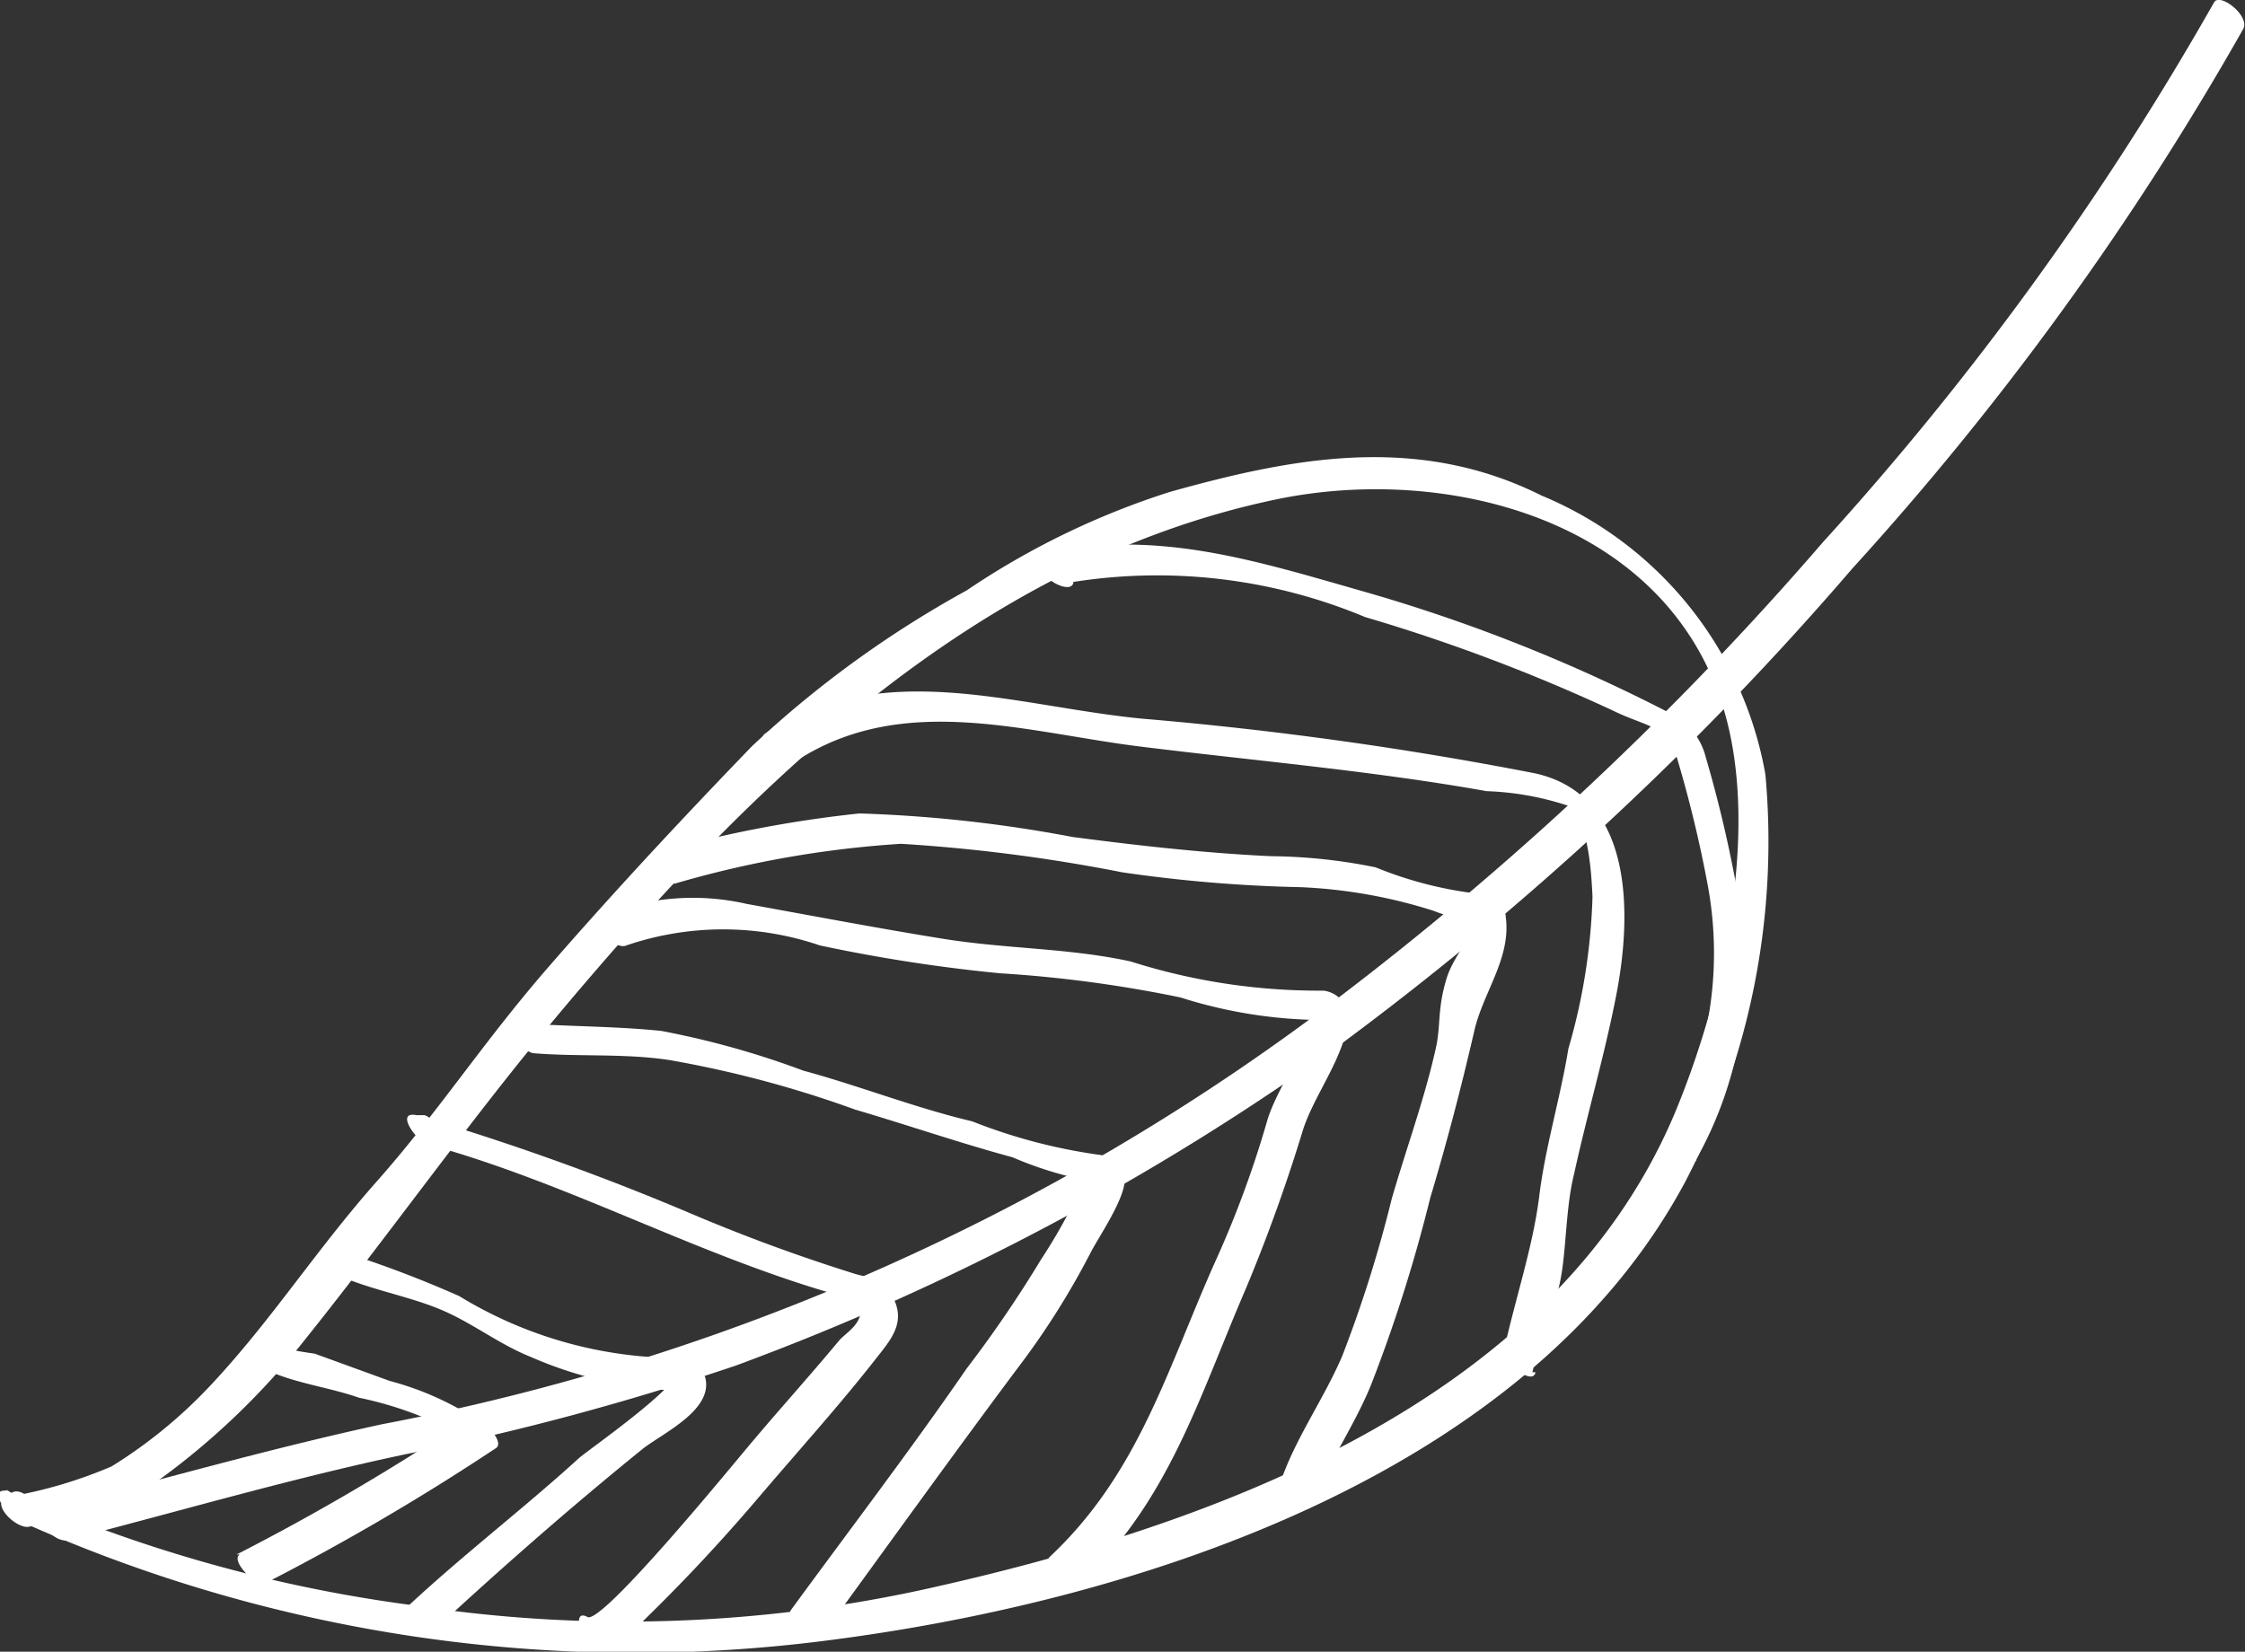
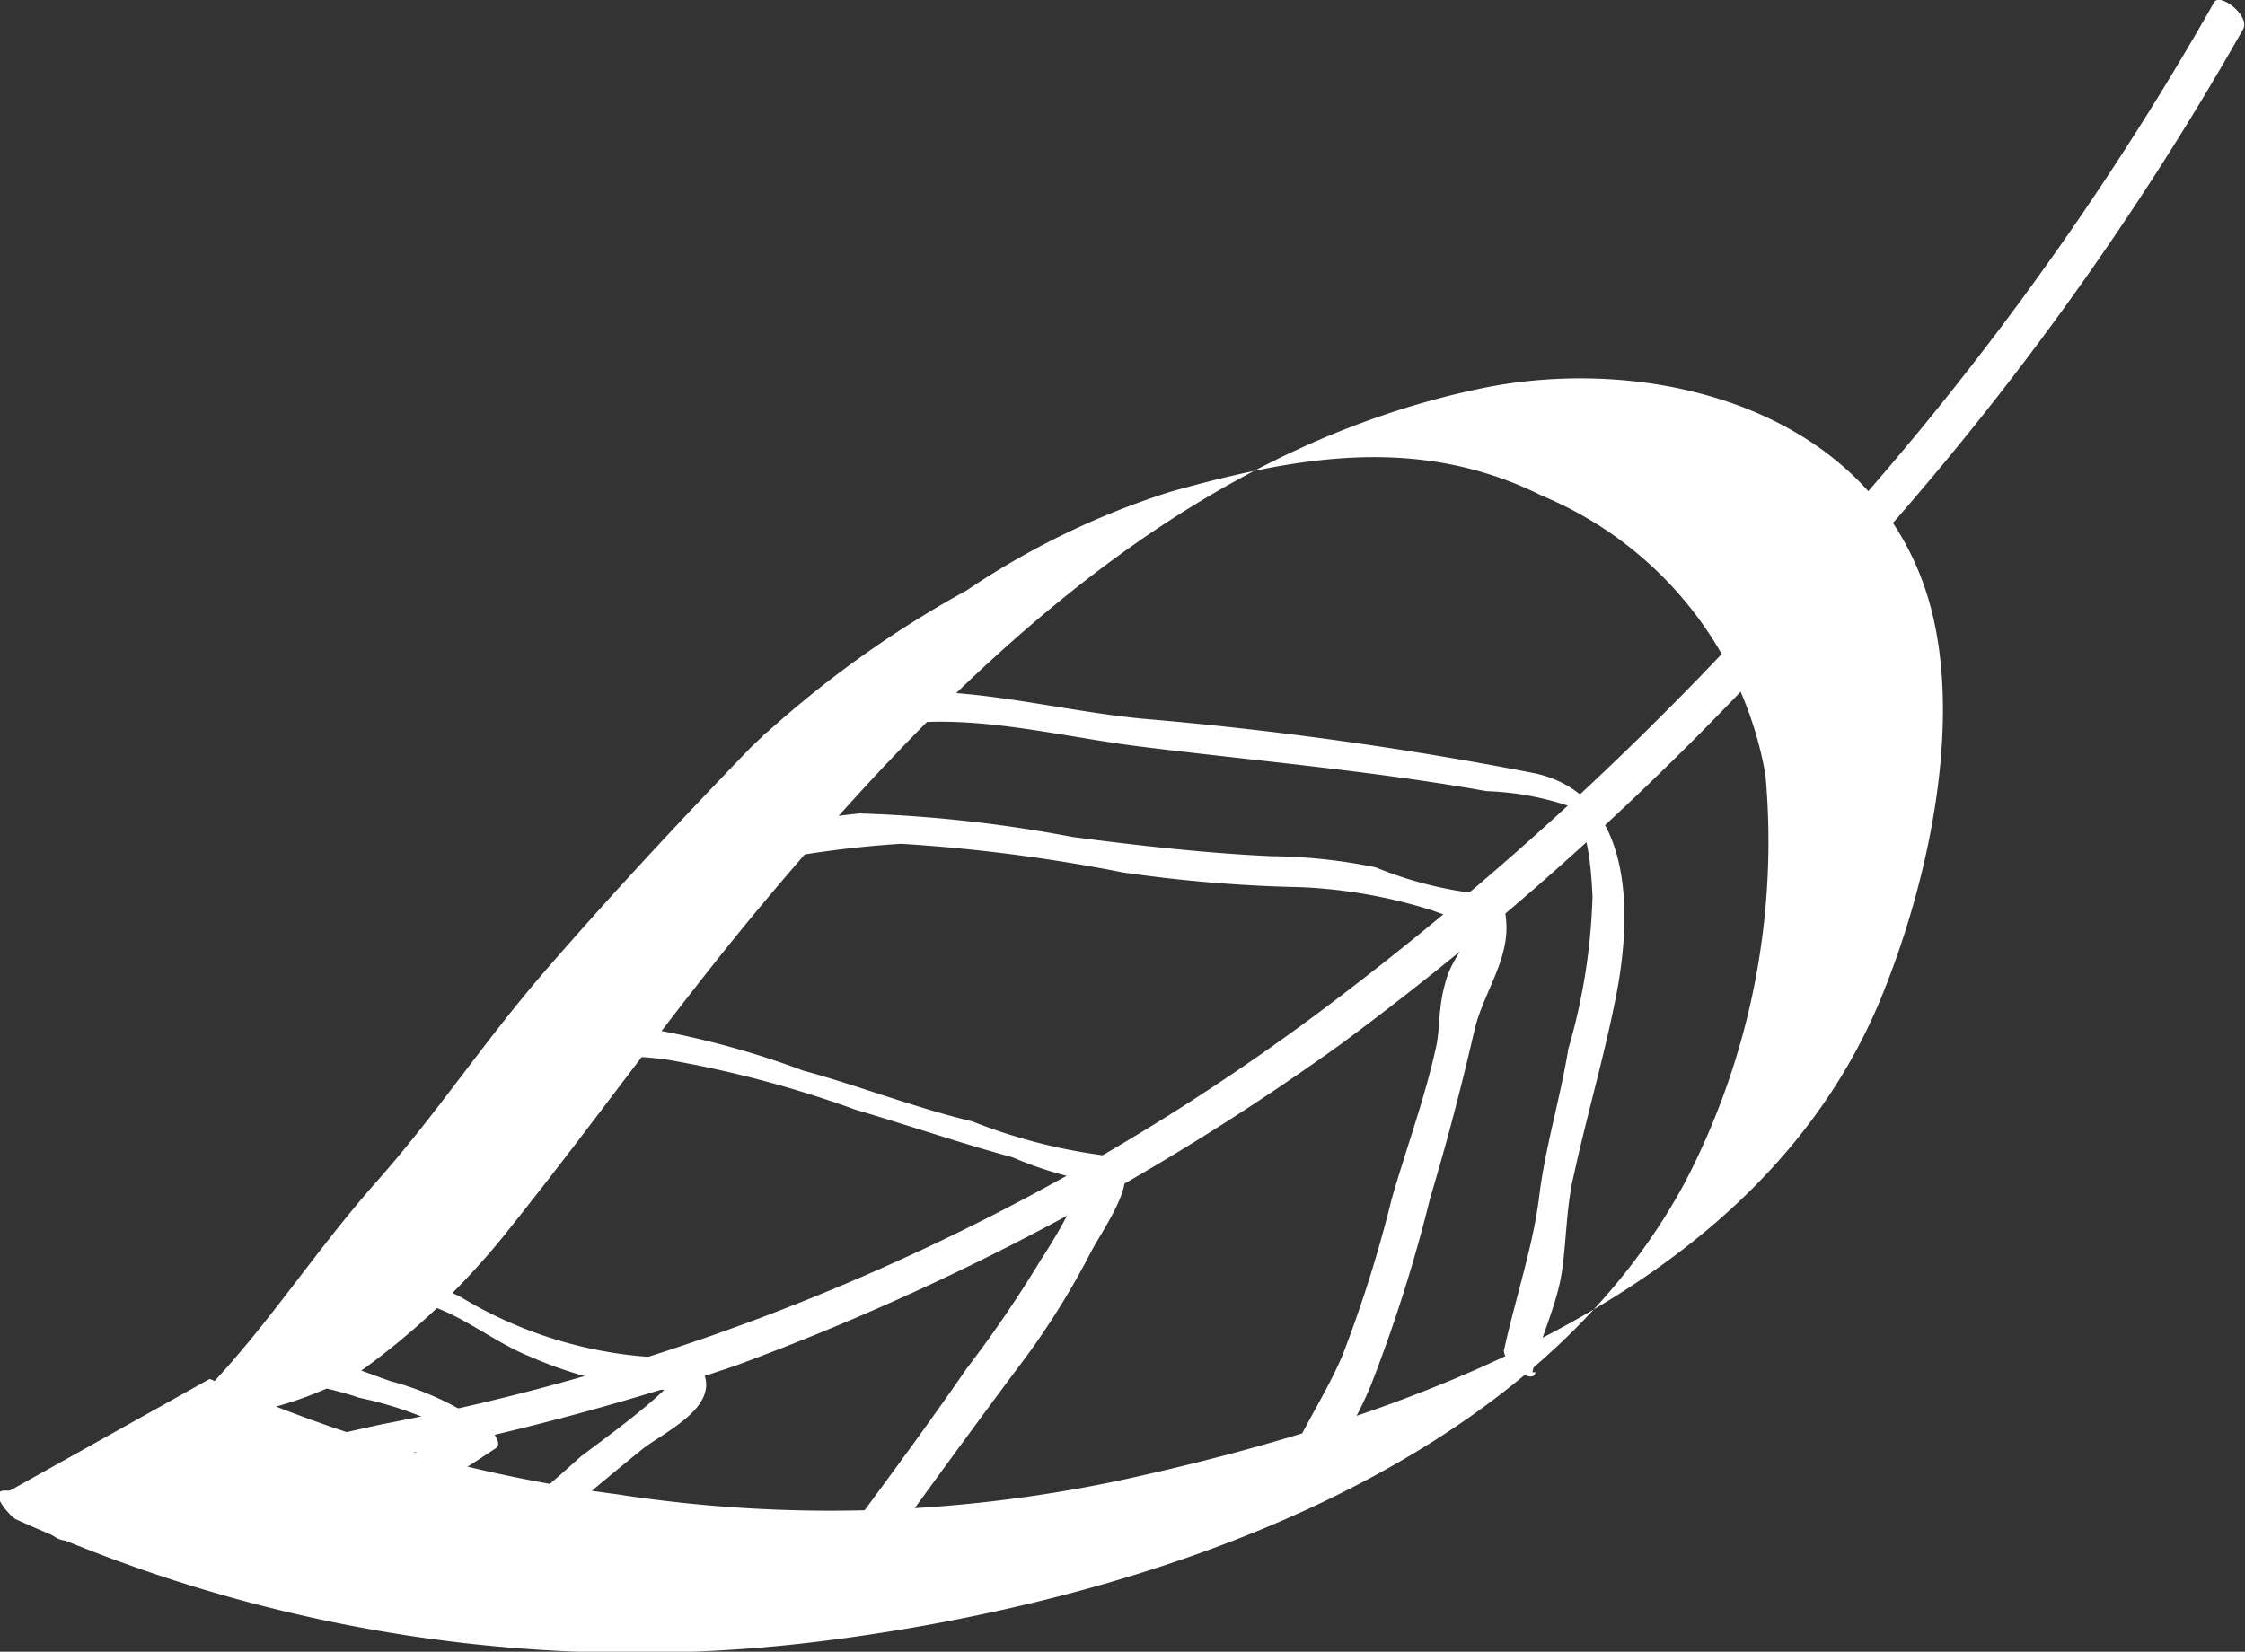
<svg xmlns="http://www.w3.org/2000/svg" id="圖層_1" data-name="圖層 1" viewBox="0 0 36.23 26.66">
  <rect x="0" y="0" width="36.23" height="26.66" fill="#333333" stroke="none" />
  <defs>
    <style>.cls-1{fill:#fff;}</style>
  </defs>
  <title>leaf</title>
-   <path class="cls-1" d="M264.08,429.12H264c-.29,0,.09.42.17.46a24.24,24.24,0,0,0,13.17,1.95c5-.65,11.27-2.68,13.79-7.42a11.9,11.9,0,0,0,1.28-6.55,6,6,0,0,0-3.61-4.5c-2-1-4-.62-6-.06a12.75,12.75,0,0,0-3.28,1.59,17.08,17.08,0,0,0-3.46,2.51c-1.12,1.16-2.23,2.35-3.29,3.57S271,423,270,424.13s-1.71,2.26-2.7,3.31a7.82,7.82,0,0,1-1.58,1.29,7.37,7.37,0,0,1-1.72.5l.4.47.12-.07c.21-.14-.23-.59-.4-.48l-.12.08c-.22.13.21.53.4.47a6.05,6.05,0,0,0,2-.69,11.93,11.93,0,0,0,2.46-2.35c1.36-1.7,2.61-3.47,4-5.14,3.09-3.7,6.77-7.38,11.66-8.4,2.69-.56,6.15.28,7.16,3.21.69,2,.06,4.82-.75,6.74-2,4.68-7.54,6.64-12.12,7.65a22.55,22.55,0,0,1-8.23.25,23.45,23.45,0,0,1-6.47-1.82l.18.45h0c.26,0-.1-.46-.29-.49Z" transform="translate(-263.92 -405.06)" />
+   <path class="cls-1" d="M264.08,429.12H264c-.29,0,.09.42.17.46a24.24,24.24,0,0,0,13.17,1.95c5-.65,11.27-2.68,13.79-7.42a11.9,11.9,0,0,0,1.28-6.55,6,6,0,0,0-3.61-4.5c-2-1-4-.62-6-.06a12.75,12.75,0,0,0-3.28,1.59,17.08,17.08,0,0,0-3.46,2.51c-1.12,1.16-2.23,2.35-3.29,3.57S271,423,270,424.13s-1.71,2.26-2.7,3.31l.4.47.12-.07c.21-.14-.23-.59-.4-.48l-.12.08c-.22.13.21.53.4.47a6.05,6.05,0,0,0,2-.69,11.93,11.93,0,0,0,2.46-2.35c1.36-1.7,2.61-3.47,4-5.14,3.09-3.7,6.77-7.38,11.66-8.4,2.69-.56,6.15.28,7.16,3.21.69,2,.06,4.82-.75,6.74-2,4.68-7.54,6.64-12.12,7.65a22.55,22.55,0,0,1-8.23.25,23.45,23.45,0,0,1-6.47-1.82l.18.45h0c.26,0-.1-.46-.29-.49Z" transform="translate(-263.92 -405.06)" />
  <path class="cls-1" d="M265,429.92c1.83-.47,3.63-1,5.48-1.39a42.6,42.6,0,0,0,5.32-1.43,41.11,41.11,0,0,0,9.75-5.18,50.51,50.51,0,0,0,8.26-7.68,48.22,48.22,0,0,0,6.31-8.71c.12-.21-.38-.6-.47-.43a48.58,48.58,0,0,1-6.31,8.71,51.58,51.58,0,0,1-7.92,7.43,36.78,36.78,0,0,1-15.34,6.81c-1.84.4-3.65.92-5.48,1.39-.21.05.18.53.4.48Z" transform="translate(-263.92 -405.06)" />
  <path class="cls-1" d="M267.79,430.15l0,0c-.16.1.27.55.44.45a38.07,38.07,0,0,0,3.7-2.17c.1-.08-.08-.29-.13-.33a4.84,4.84,0,0,0-1.59-.75l-1.21-.44a7.49,7.49,0,0,1-.74-.14c-.38-.17-.17.32,0,.42.44.2,1,.27,1.45.43a5.91,5.91,0,0,1,1.83.71l-.13-.33a37.48,37.48,0,0,1-3.63,2.13l.43.45,0,0c.16-.1-.27-.56-.47-.43Z" transform="translate(-263.92 -405.06)" />
  <path class="cls-1" d="M270.93,431.37c1.08-1,2.22-2,3.37-2.93.34-.26,1.14-.63,1-1.15a.5.5,0,0,0-.39-.31,6.81,6.81,0,0,1-3.58-1,18.13,18.13,0,0,0-2-.75c-.32-.12,0,.38.12.45l.05,0c.38.17.17-.32-.05-.42l-.06,0,.12.44c.5.2,1.06.3,1.55.51s.92.55,1.42.75a6.53,6.53,0,0,0,2.75.55l-.39-.32c.07.23-1.42,1.27-1.57,1.4-.9.82-1.87,1.56-2.76,2.39-.15.15.3.59.47.43Z" transform="translate(-263.92 -405.06)" />
-   <path class="cls-1" d="M273.44,431.61c.32.18.5,0,.74-.27a28.65,28.65,0,0,0,2-2.13c.63-.74,1.3-1.48,1.9-2.25.23-.29.44-.55.27-.92s-.39-.34-.67-.43c-.92-.29-1.79-.61-2.7-1a41.47,41.47,0,0,0-4.34-1.55l.18.47.13,0c.35.08,0-.42-.18-.47l-.13,0c-.35-.07,0,.42.18.47,2.23.61,4.26,1.74,6.47,2.39.26.08.5,0,.52.26s-.25.4-.35.52c-.49.59-1,1.15-1.5,1.75-.22.26-2.33,2.84-2.56,2.71s-.14.3.05.42Z" transform="translate(-263.92 -405.06)" />
  <path class="cls-1" d="M277.18,431.47c1.05-1.44,2.09-2.89,3.15-4.31a12.68,12.68,0,0,0,1.19-1.88c.12-.24.58-.9.55-1.21a.48.48,0,0,0-.41-.37,8.87,8.87,0,0,1-2.05-.54c-.93-.22-1.81-.57-2.73-.82a13.89,13.89,0,0,0-2.29-.64c-.78-.08-1.57-.07-2.35-.13l.29.49h.18c.29,0-.09-.49-.3-.49h-.17c-.3,0,.11.47.29.49.73.06,1.46,0,2.19.11a17.69,17.69,0,0,1,3,.8c.85.25,1.69.54,2.54.77a6,6,0,0,0,1.68.45l-.4-.37a8.69,8.69,0,0,1-.82,1.57,19.47,19.47,0,0,1-1.2,1.76c-.91,1.32-1.88,2.59-2.83,3.89-.14.18.34.6.47.43Z" transform="translate(-263.92 -405.06)" />
-   <path class="cls-1" d="M281.33,430.66c1.46-1.38,1.92-3,2.7-4.81a27,27,0,0,0,.92-2.56c.2-.61.72-1.23.73-1.87a.47.47,0,0,0-.4-.37,10,10,0,0,1-3.11-.47c-1-.22-2-.2-3.05-.37s-2.1-.37-3.15-.56a3.9,3.9,0,0,0-2.34.19c-.22.11.21.57.4.48a4.83,4.83,0,0,1,3.12,0,25.88,25.88,0,0,0,2.91.45,20.54,20.54,0,0,1,2.91.39,7.68,7.68,0,0,0,2.6.36l-.4-.37c0,.61-.63,1.42-.8,2a16.65,16.65,0,0,1-.85,2.3c-.77,1.73-1.23,3.4-2.66,4.74-.15.14.31.58.47.43Z" transform="translate(-263.92 -405.06)" />
  <path class="cls-1" d="M285.09,429.35c.27-.7.74-1.35,1-2.05a24.37,24.37,0,0,0,.91-2.9c.27-.9.5-1.78.71-2.69.14-.63.6-1.18.51-1.85,0-.16-.24-.38-.41-.37a6.27,6.27,0,0,1-1.69-.43,8.74,8.74,0,0,0-1.69-.18c-1.07-.05-2.13-.17-3.2-.31a22.08,22.08,0,0,0-3.44-.38,19.49,19.49,0,0,0-3.37.66l.4.47.08-.05c.22-.13-.22-.58-.4-.47l-.08.05c-.23.13.21.51.4.47a16.74,16.74,0,0,1,3.64-.64,27,27,0,0,1,3.57.46,23.14,23.14,0,0,0,2.88.24,8.22,8.22,0,0,1,2.14.38,3.24,3.24,0,0,0,1.06.22l-.41-.37c.08.56-.3.79-.44,1.26s-.09.72-.16,1.07c-.18.83-.48,1.64-.72,2.47a20.77,20.77,0,0,1-.8,2.54c-.3.7-.77,1.35-1,2.05-.08.19.42.58.51.35Z" transform="translate(-263.92 -405.06)" />
  <path class="cls-1" d="M288.65,427.21c.11-.49.33-.94.44-1.43s.09-1.19.23-1.76c.22-1,.49-1.91.68-2.88.27-1.37.27-3.26-1.32-3.6a59.09,59.09,0,0,0-6.33-.88c-2.06-.2-4.18-1-6.08.24-.16.1.19.39.26.43l.06,0c.37.18.16-.32,0-.42l-.06,0,.26.42c1.71-1.1,3.68-.45,5.53-.22s3.74.39,5.59.72a4.69,4.69,0,0,1,1.33.24c.32.27.36,1.07.38,1.46a9.72,9.72,0,0,1-.39,2.46c-.13.8-.37,1.57-.47,2.38s-.38,1.63-.57,2.49c0,.21.47.57.51.35Z" transform="translate(-263.92 -405.06)" />
-   <path class="cls-1" d="M291.29,423.78a6.2,6.2,0,0,0,.7-4.14,20.54,20.54,0,0,0-.54-2.35,1.1,1.1,0,0,0-.66-.76,26.74,26.74,0,0,0-4.89-1.93c-1.75-.5-3.32-1-5.13-.61-.11,0,0,.18,0,.24l0,.08c.11.21.62.38.43,0l0-.08,0,.23a8.7,8.7,0,0,1,4.75.56,28.71,28.71,0,0,1,4,1.51c.57.28.88.22,1.05.82a20,20,0,0,1,.48,2,6,6,0,0,1-.65,4c-.13.19.36.6.47.43Z" transform="translate(-263.92 -405.06)" />
</svg>